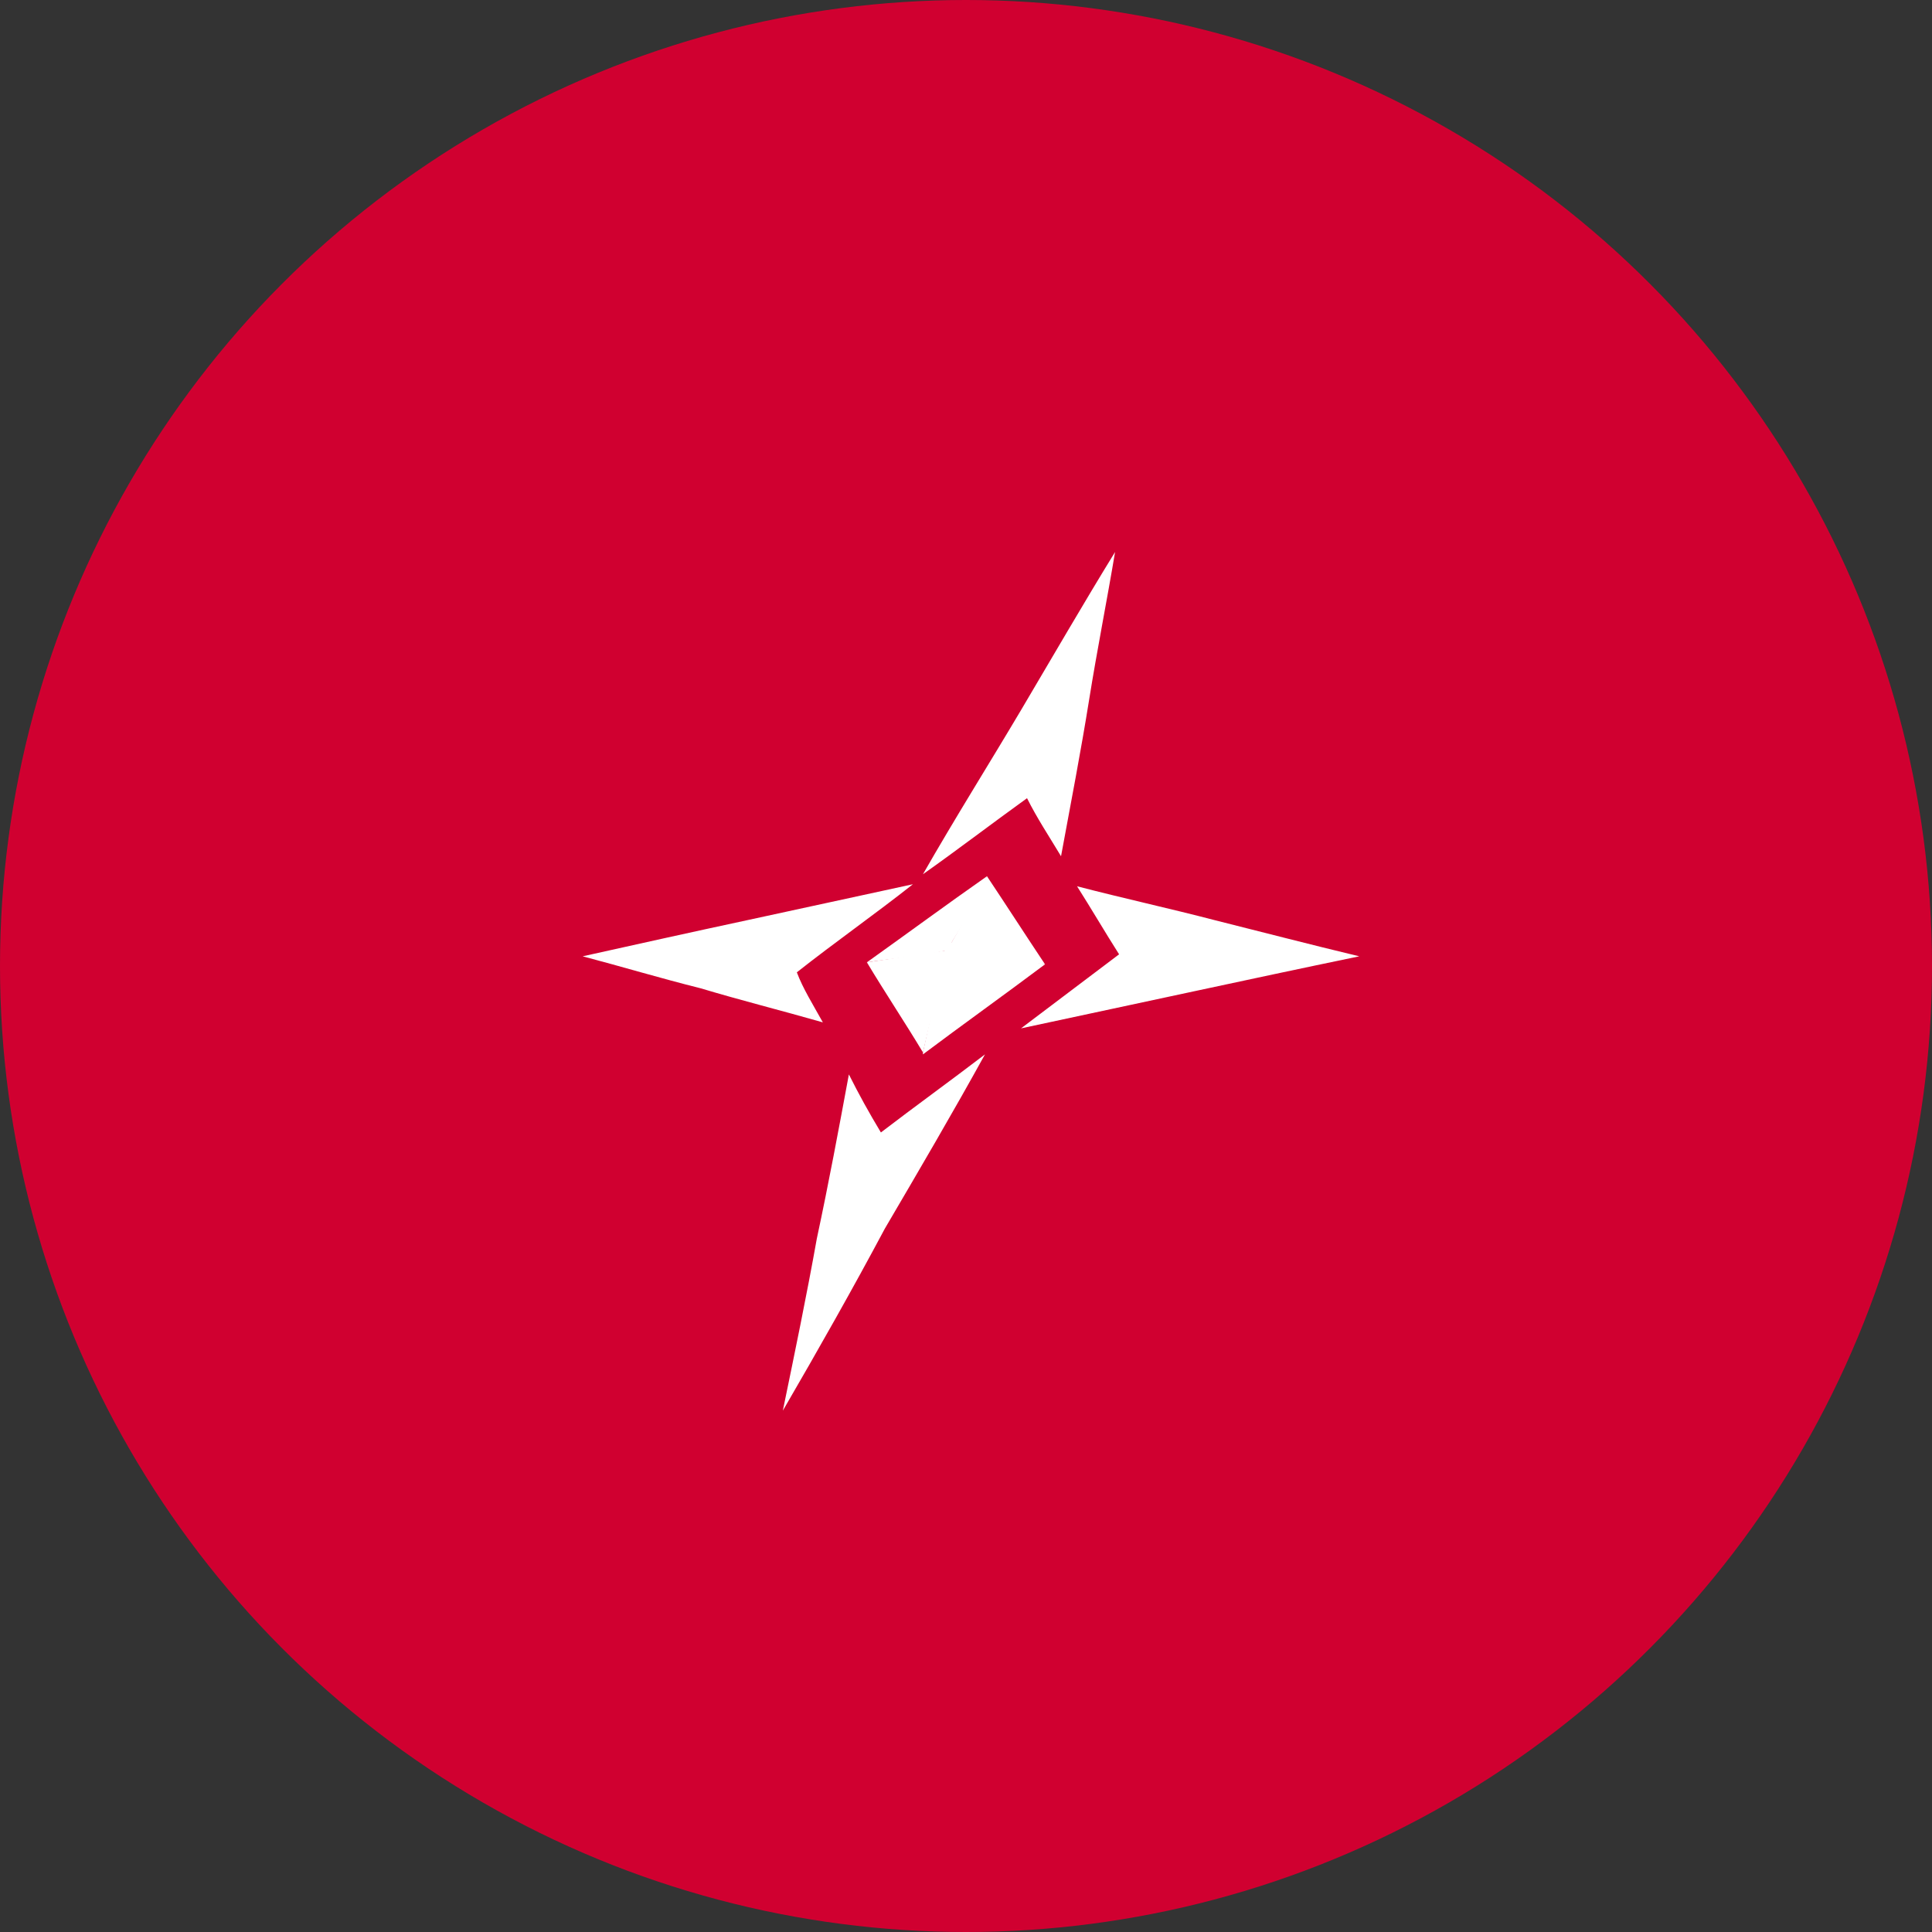
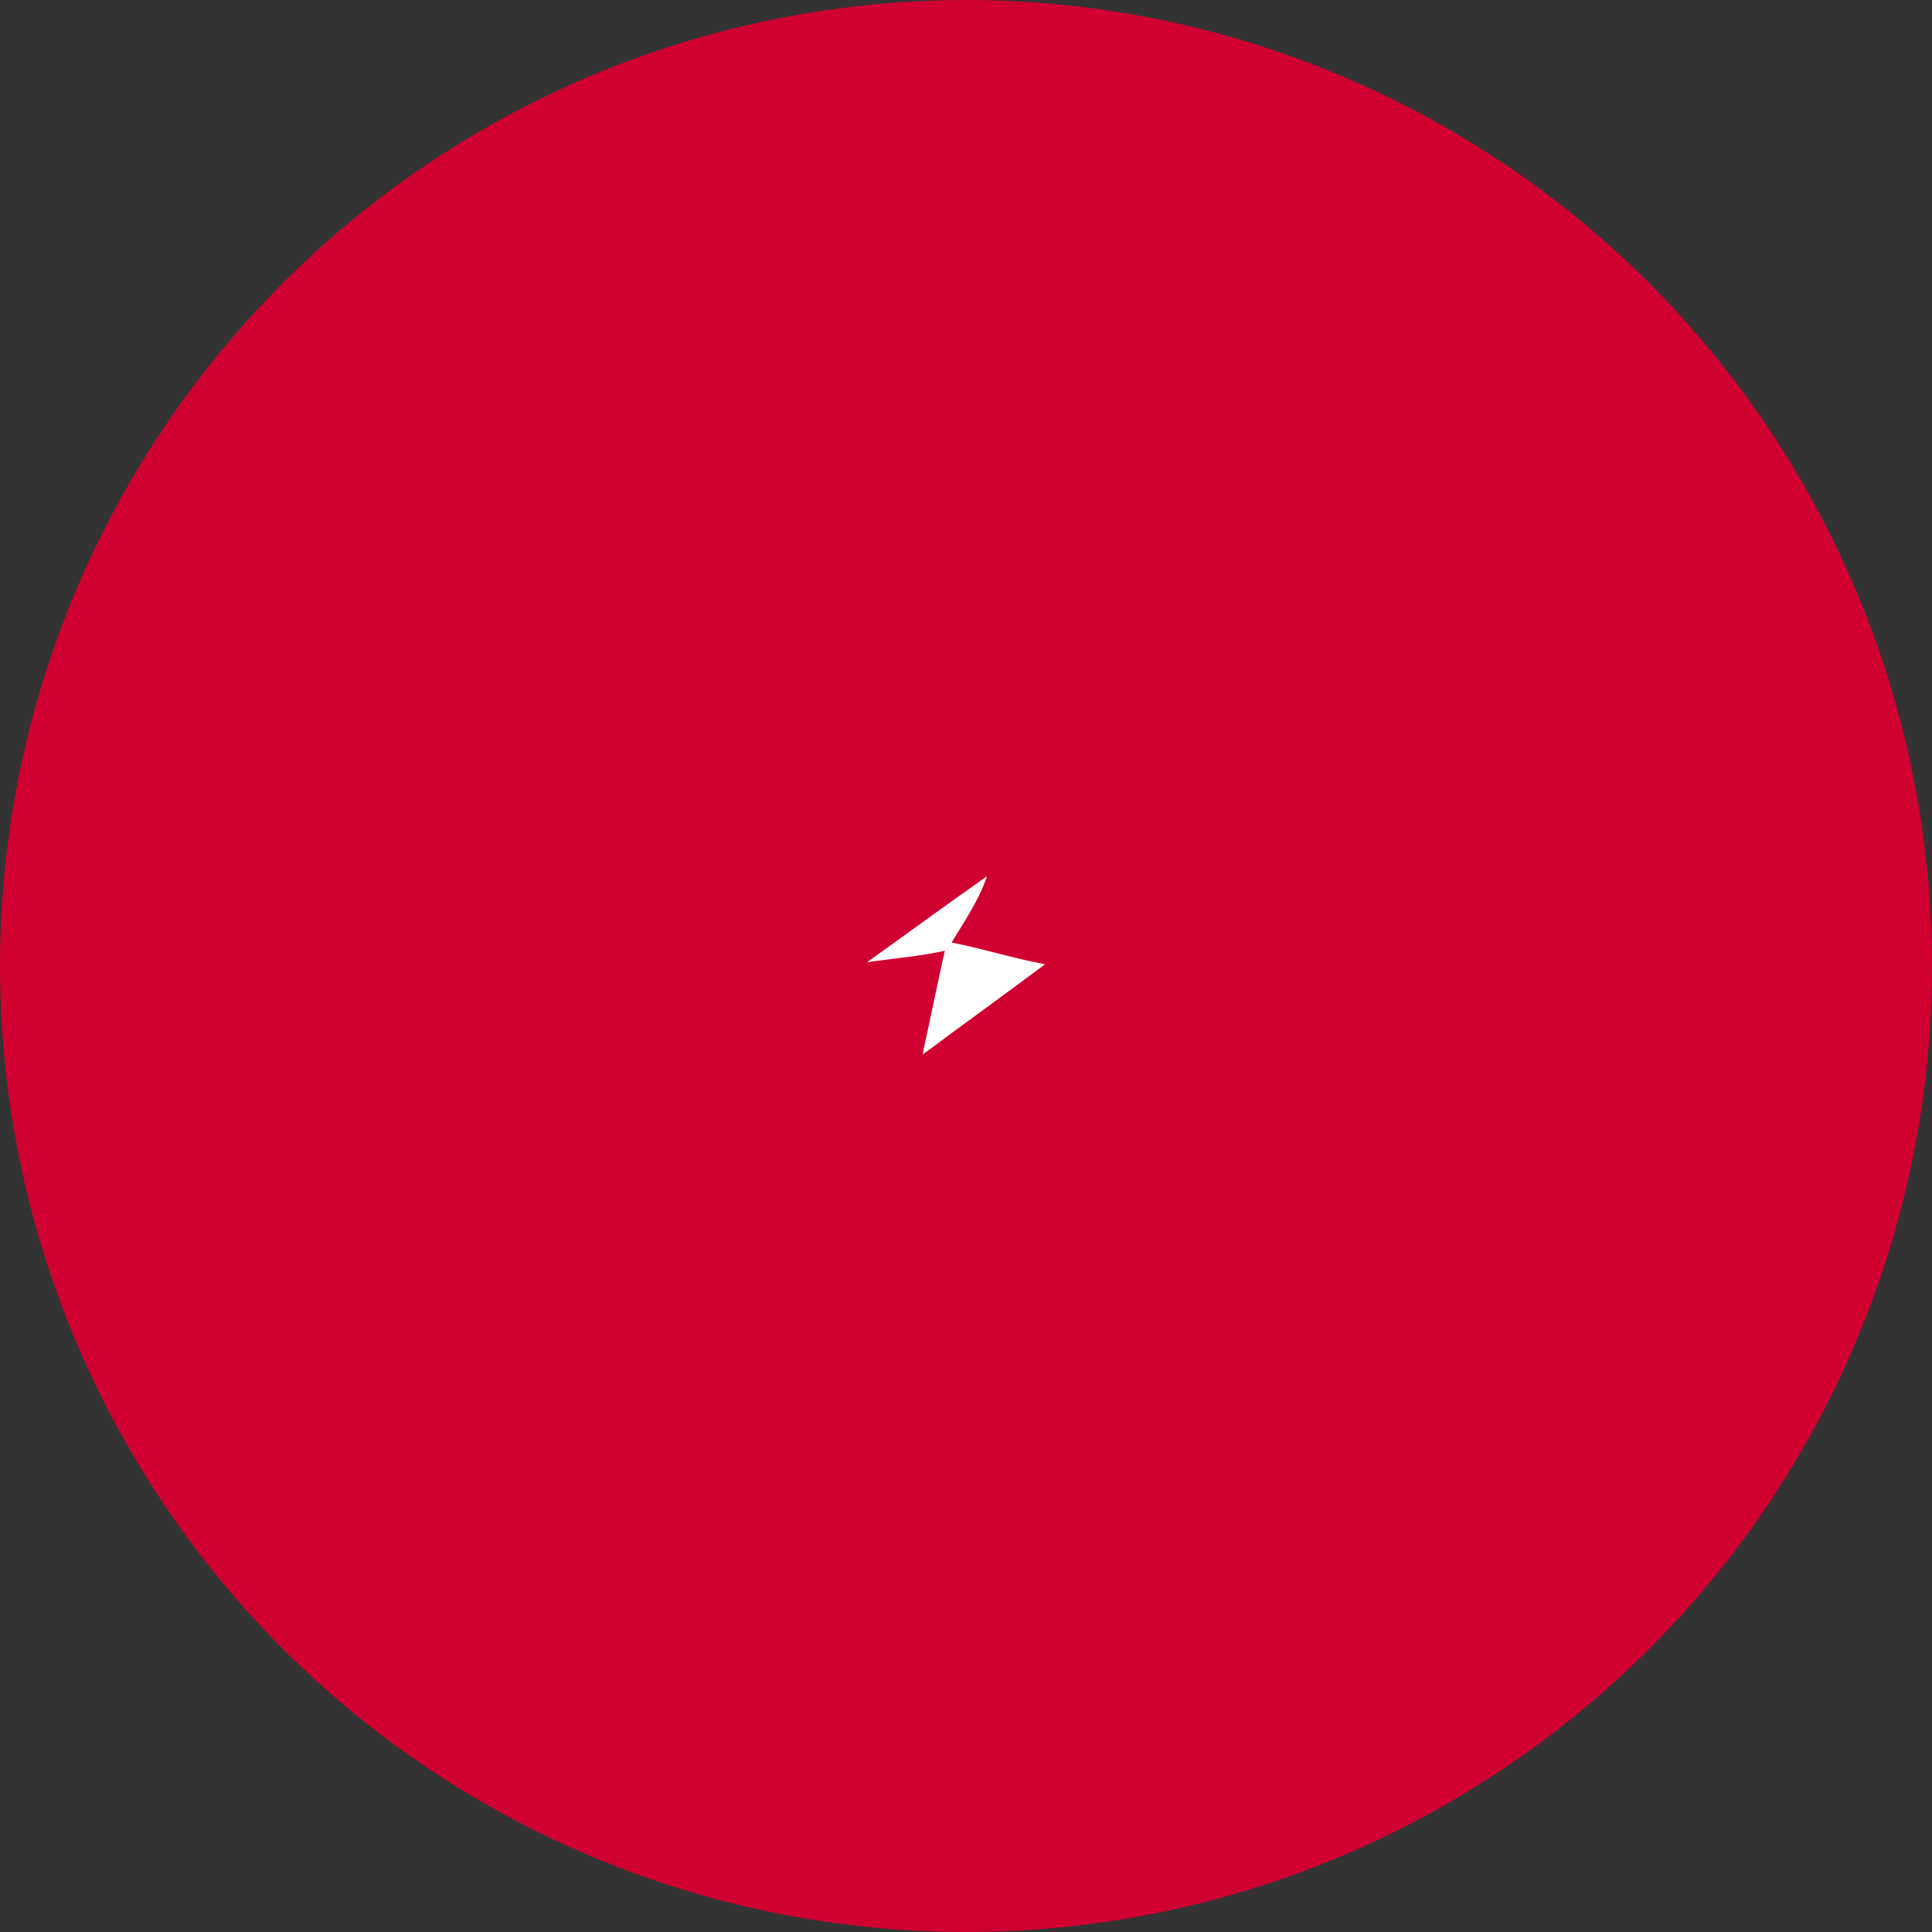
<svg xmlns="http://www.w3.org/2000/svg" width="63px" height="63px" viewBox="0 0 63 63" version="1.1">
  <rect x="0" y="0" width="63" height="63" fill="#333333" stroke="none" />
  <title>Group 26</title>
  <g id="Homepage" stroke="none" stroke-width="1" fill="none" fill-rule="evenodd">
    <g id="Courier-Integrations" transform="translate(-417, -1150)">
      <g id="Group-4" transform="translate(60, 772)">
        <g id="Group-26" transform="translate(357, 378)">
          <circle id="Oval-Copy-10" fill="#D00030" cx="31.5" cy="31.5" r="31.5" />
          <g id="Group-18" transform="translate(19, 18)" fill="#FFFFFF">
            <path d="M13.184,10.573 C12.912,11.404 12.336,12.205 11.879,12.988 C11.03,13.184 10.117,13.249 9.268,13.38 C10.639,12.401 11.879,11.487 13.184,10.573 Z" id="Path" />
-             <path d="M15.077,13.445 C13.772,14.424 12.401,15.403 11.096,16.382 C11.096,16.382 11.096,16.317 11.096,16.317 C11.357,15.142 11.618,13.813 11.879,12.704 C12.923,12.9 14.033,13.249 15.077,13.445 Z" id="Path" />
-             <path d="M9.268,13.38 C9.268,13.38 9.268,13.38 9.268,13.38 C10.117,13.249 11.03,13.119 11.879,12.988 C11.618,14.098 11.357,15.207 11.096,16.317 C11.096,16.317 11.096,16.317 11.096,16.317 C10.508,15.338 9.855,14.359 9.268,13.38 L9.268,13.38 Z" id="Path" />
-             <path d="M13.184,10.573 C13.249,10.639 13.249,10.639 13.184,10.573 C13.837,11.552 14.424,12.466 15.077,13.445 C15.077,13.445 15.077,13.445 15.077,13.445 C13.967,13.315 12.923,13.119 11.879,12.988 C12.336,12.205 12.793,11.422 13.184,10.573 L13.184,10.573 Z" id="Path" />
-             <path d="M6.527,28 C6.918,26.107 7.31,24.214 7.636,22.387 C8.028,20.559 8.354,18.797 8.681,17.035 C9.007,17.688 9.333,18.275 9.725,18.928 C10.834,18.079 12.009,17.231 13.119,16.382 C12.075,18.275 10.965,20.168 9.855,22.061 C8.811,24.019 7.702,25.977 6.527,28 L6.527,28 Z M7.832,15.338 C6.462,14.946 5.156,14.62 3.851,14.228 C2.545,13.902 1.24,13.51 0,13.184 C1.762,12.793 3.524,12.401 5.352,12.009 C7.179,11.618 8.942,11.226 10.769,10.834 C9.529,11.814 8.224,12.727 6.984,13.706 C7.179,14.228 7.506,14.751 7.832,15.338 L7.832,15.338 Z M11.096,10.508 C12.14,8.681 13.249,6.918 14.294,5.156 C15.338,3.394 16.317,1.697 17.361,0 C17.1,1.566 16.774,3.198 16.513,4.83 C16.252,6.462 15.925,8.159 15.599,9.921 C15.207,9.268 14.816,8.681 14.49,8.028 C13.315,8.876 12.205,9.725 11.096,10.508 L11.096,10.508 Z M16.121,10.9 C17.622,11.291 19.124,11.618 20.625,12.009 C22.191,12.401 23.692,12.793 25.324,13.184 C23.431,13.576 21.604,13.967 19.776,14.359 C17.949,14.751 16.121,15.142 14.294,15.534 C15.338,14.751 16.448,13.902 17.492,13.119 C17.035,12.401 16.578,11.618 16.121,10.9 L16.121,10.9 Z" id="Shape" />
+             <path d="M15.077,13.445 C13.772,14.424 12.401,15.403 11.096,16.382 C11.096,16.382 11.096,16.317 11.096,16.317 C11.357,15.142 11.618,13.813 11.879,12.704 C12.923,12.9 14.033,13.249 15.077,13.445 " id="Path" />
          </g>
        </g>
      </g>
    </g>
  </g>
</svg>